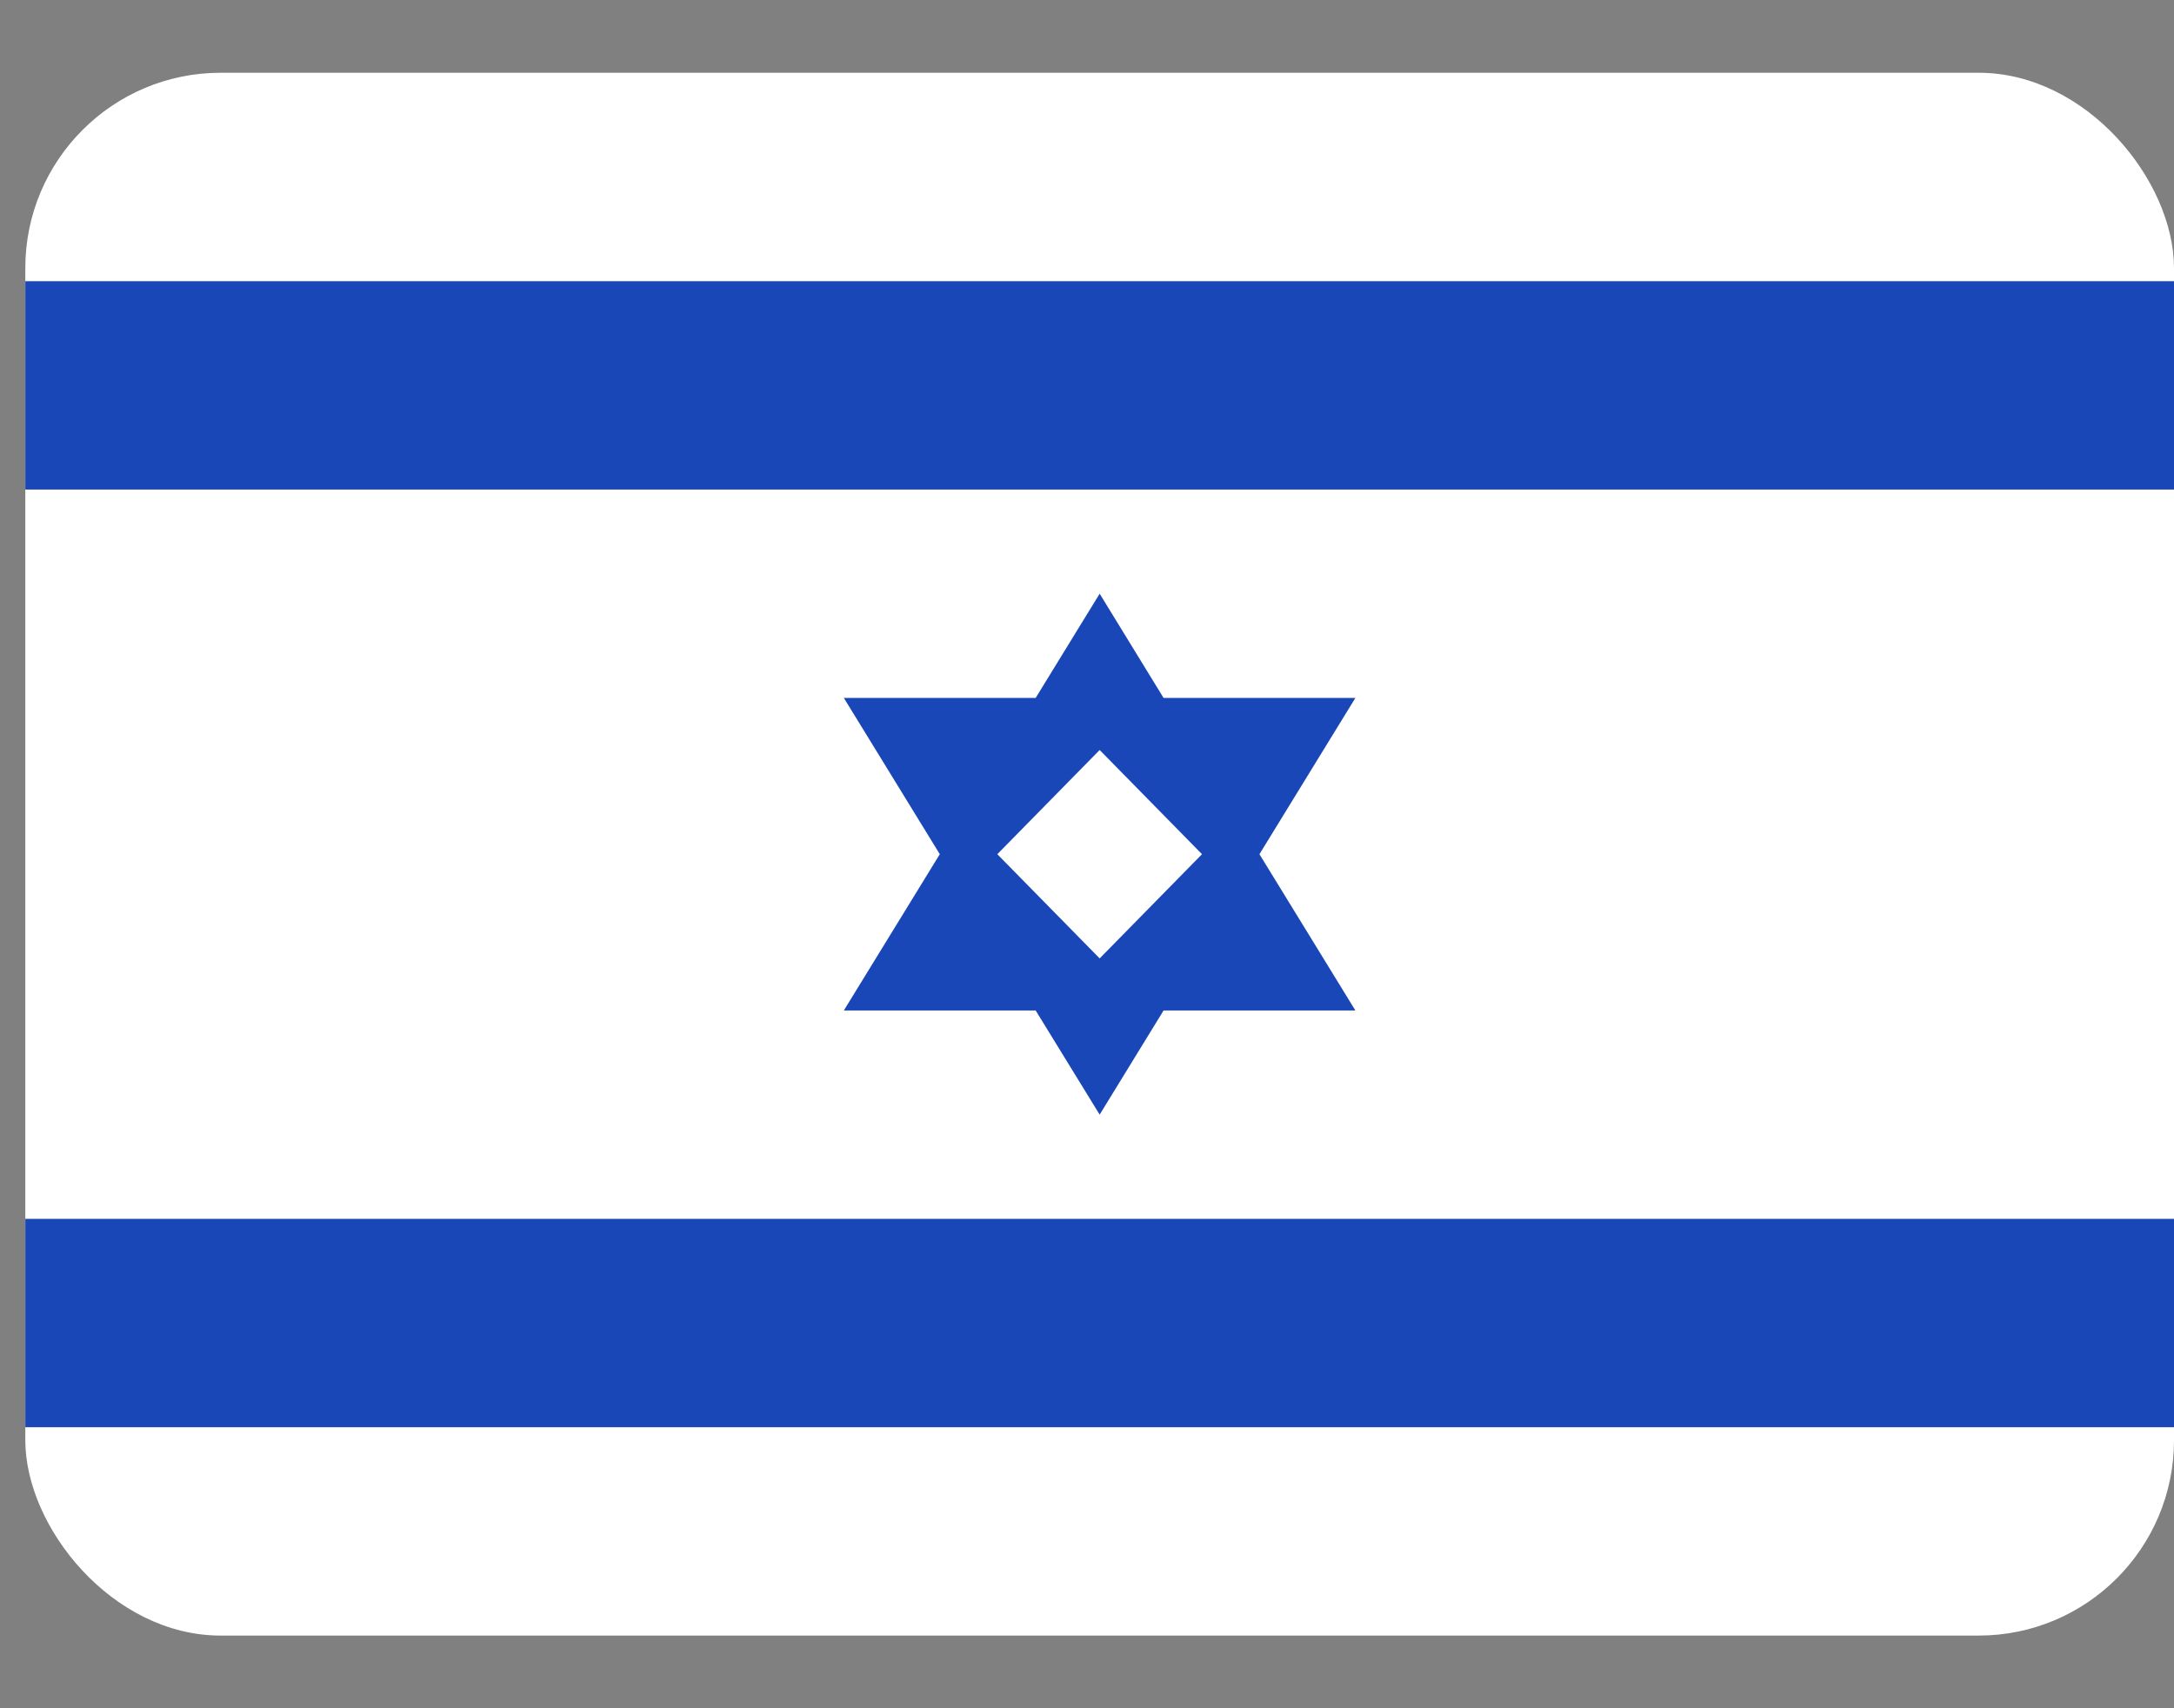
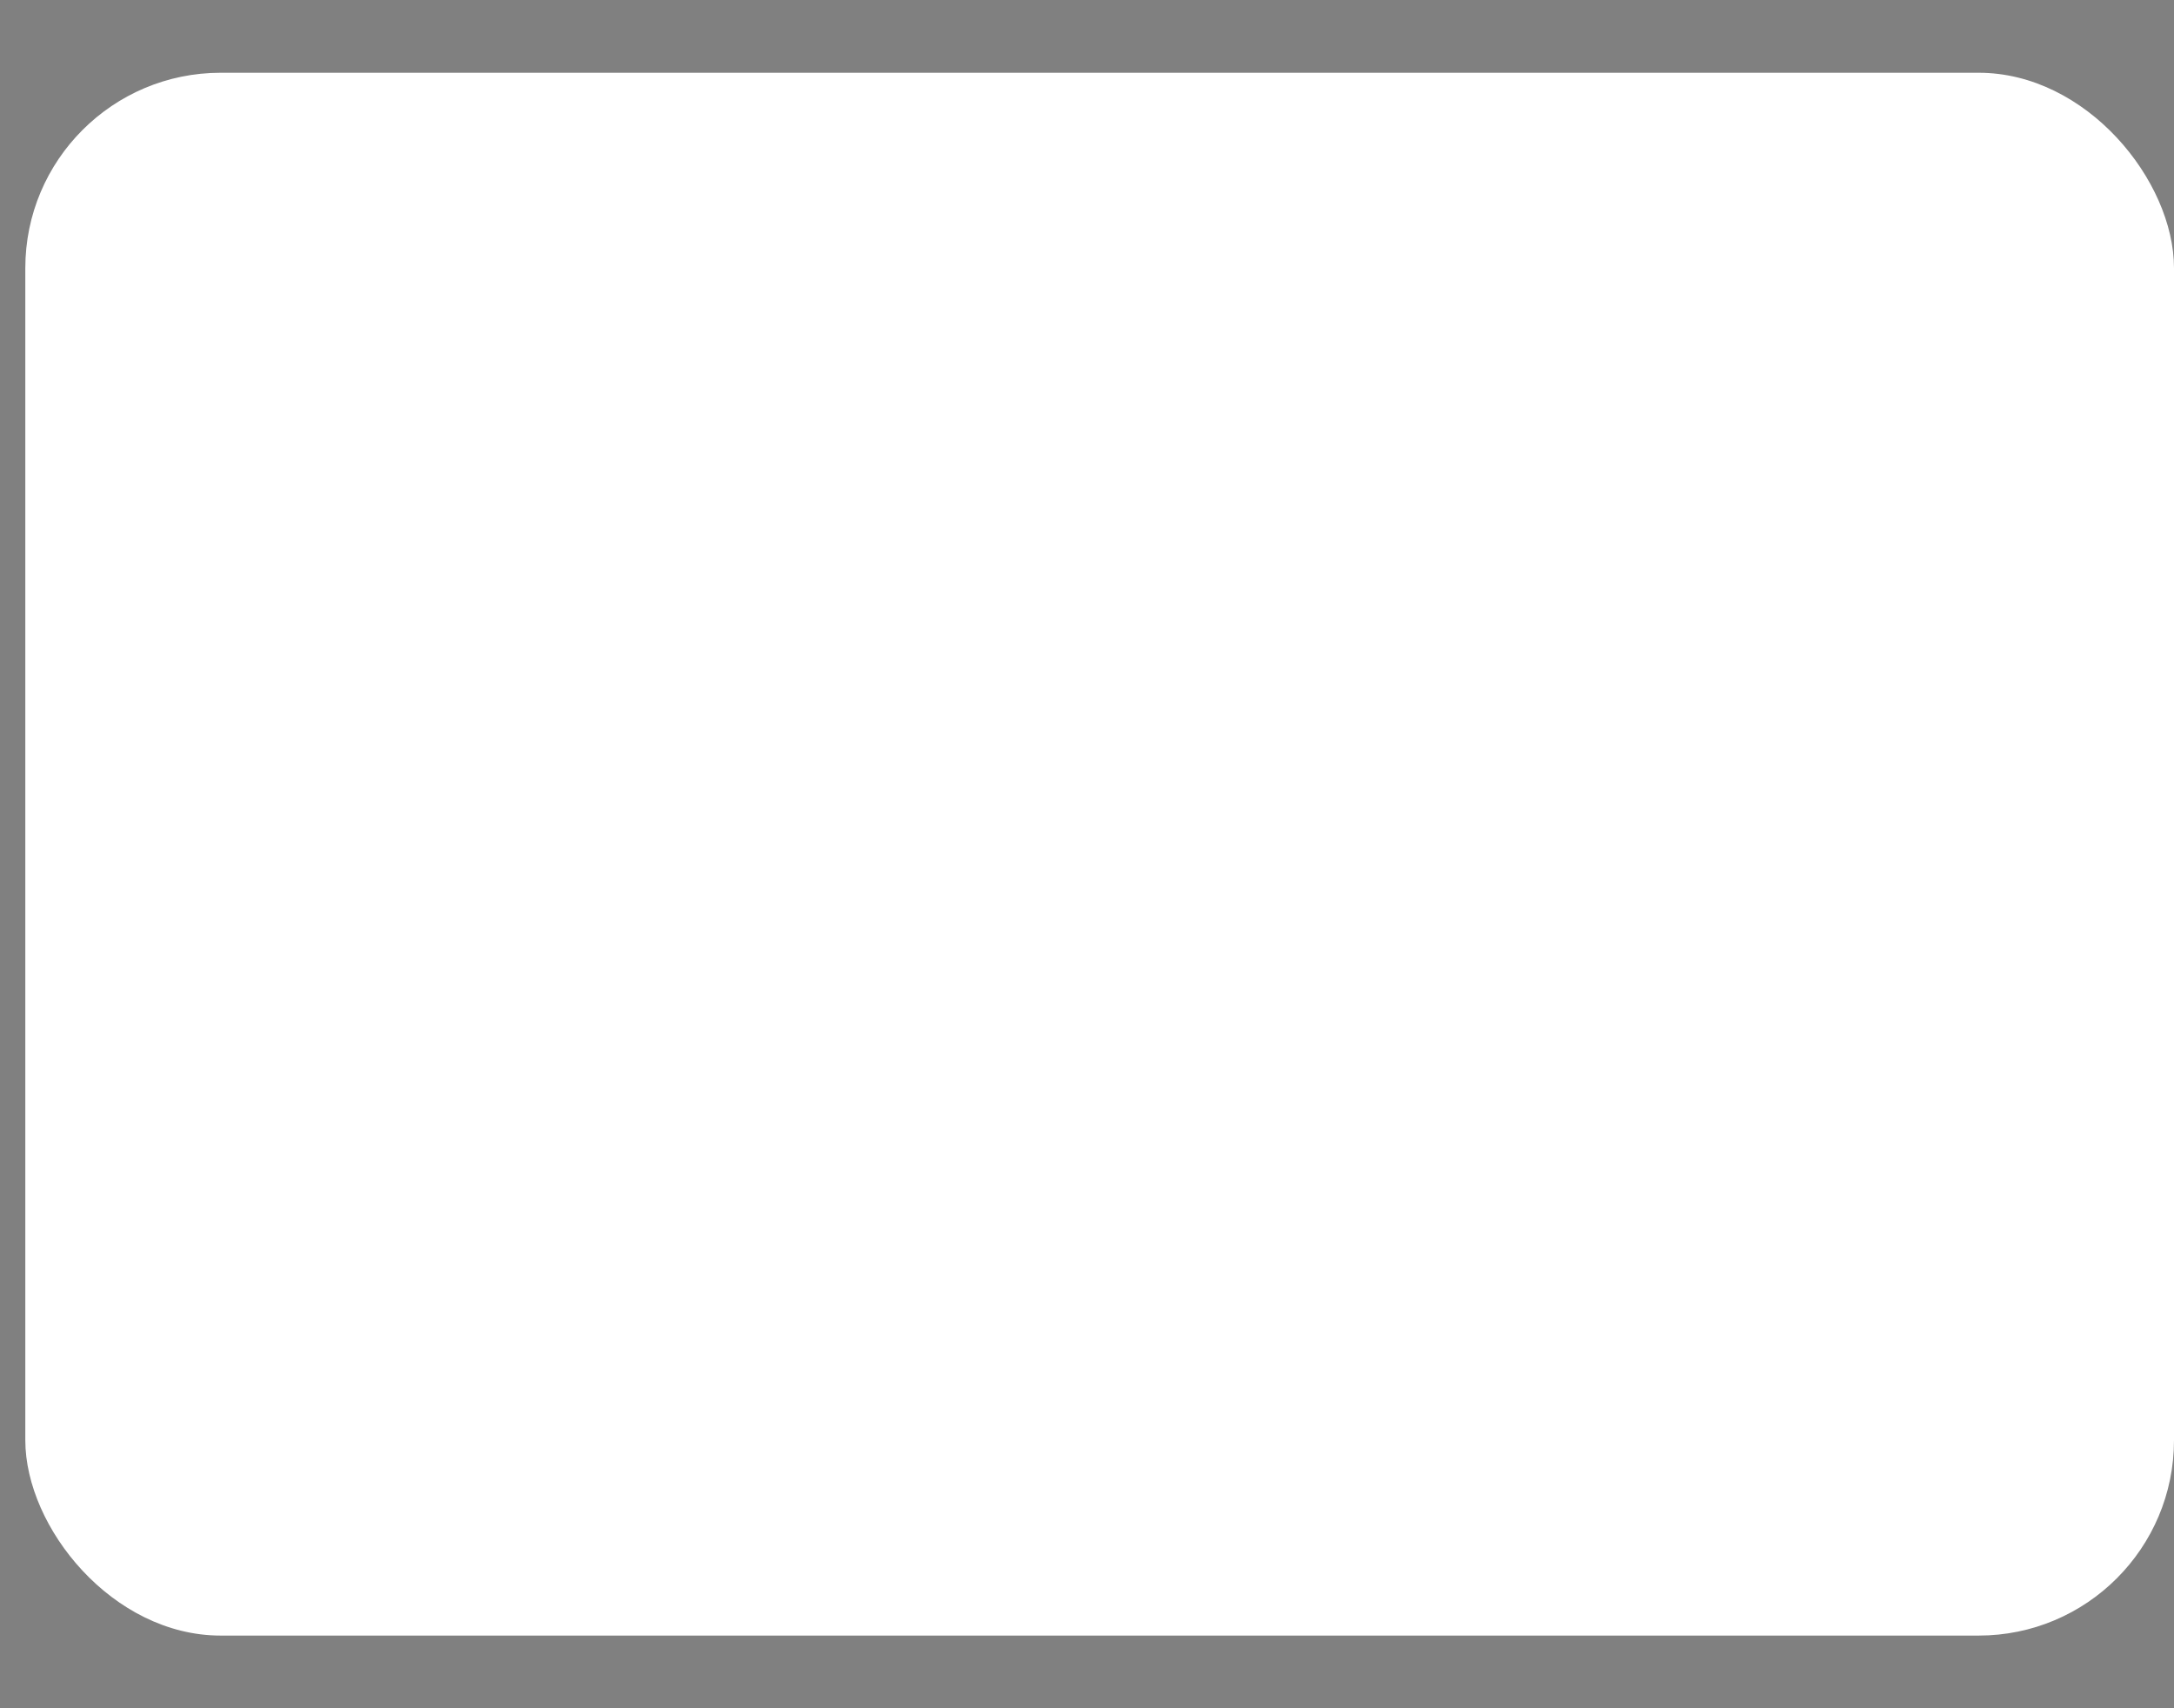
<svg xmlns="http://www.w3.org/2000/svg" width="28" height="22" viewBox="0 0 28 22" fill="none">
  <rect x="0" y="0" width="28" height="22" fill="#808080" stroke="none" />
  <g clip-path="url(#clip0_2177_3465)">
    <g clip-path="url(#clip1_2177_3465)">
      <rect x="0.326" y="0.937" width="27.674" height="20.127" rx="2.516" fill="white" />
-       <path fill-rule="evenodd" clip-rule="evenodd" d="M0.326 15.697H28V18.381H0.326V15.697ZM0.326 3.621H28V6.305H0.326V3.621ZM13.339 13.014H10.868L12.104 11.001L10.868 8.988H13.339L14.163 7.646L14.986 8.988H17.457L16.221 11.001L17.457 13.014H14.986L14.163 14.355L13.339 13.014ZM12.845 11.001L14.163 9.659L15.481 11.001L14.163 12.343L12.845 11.001Z" fill="#1A47B8" />
    </g>
  </g>
  <defs>
    <clipPath id="clip0_2177_3465">
      <rect width="27.674" height="20.127" fill="white" transform="translate(0.326 0.937)" />
    </clipPath>
    <clipPath id="clip1_2177_3465">
      <rect x="0.326" y="0.937" width="27.674" height="20.127" rx="2.516" fill="white" />
    </clipPath>
  </defs>
</svg>